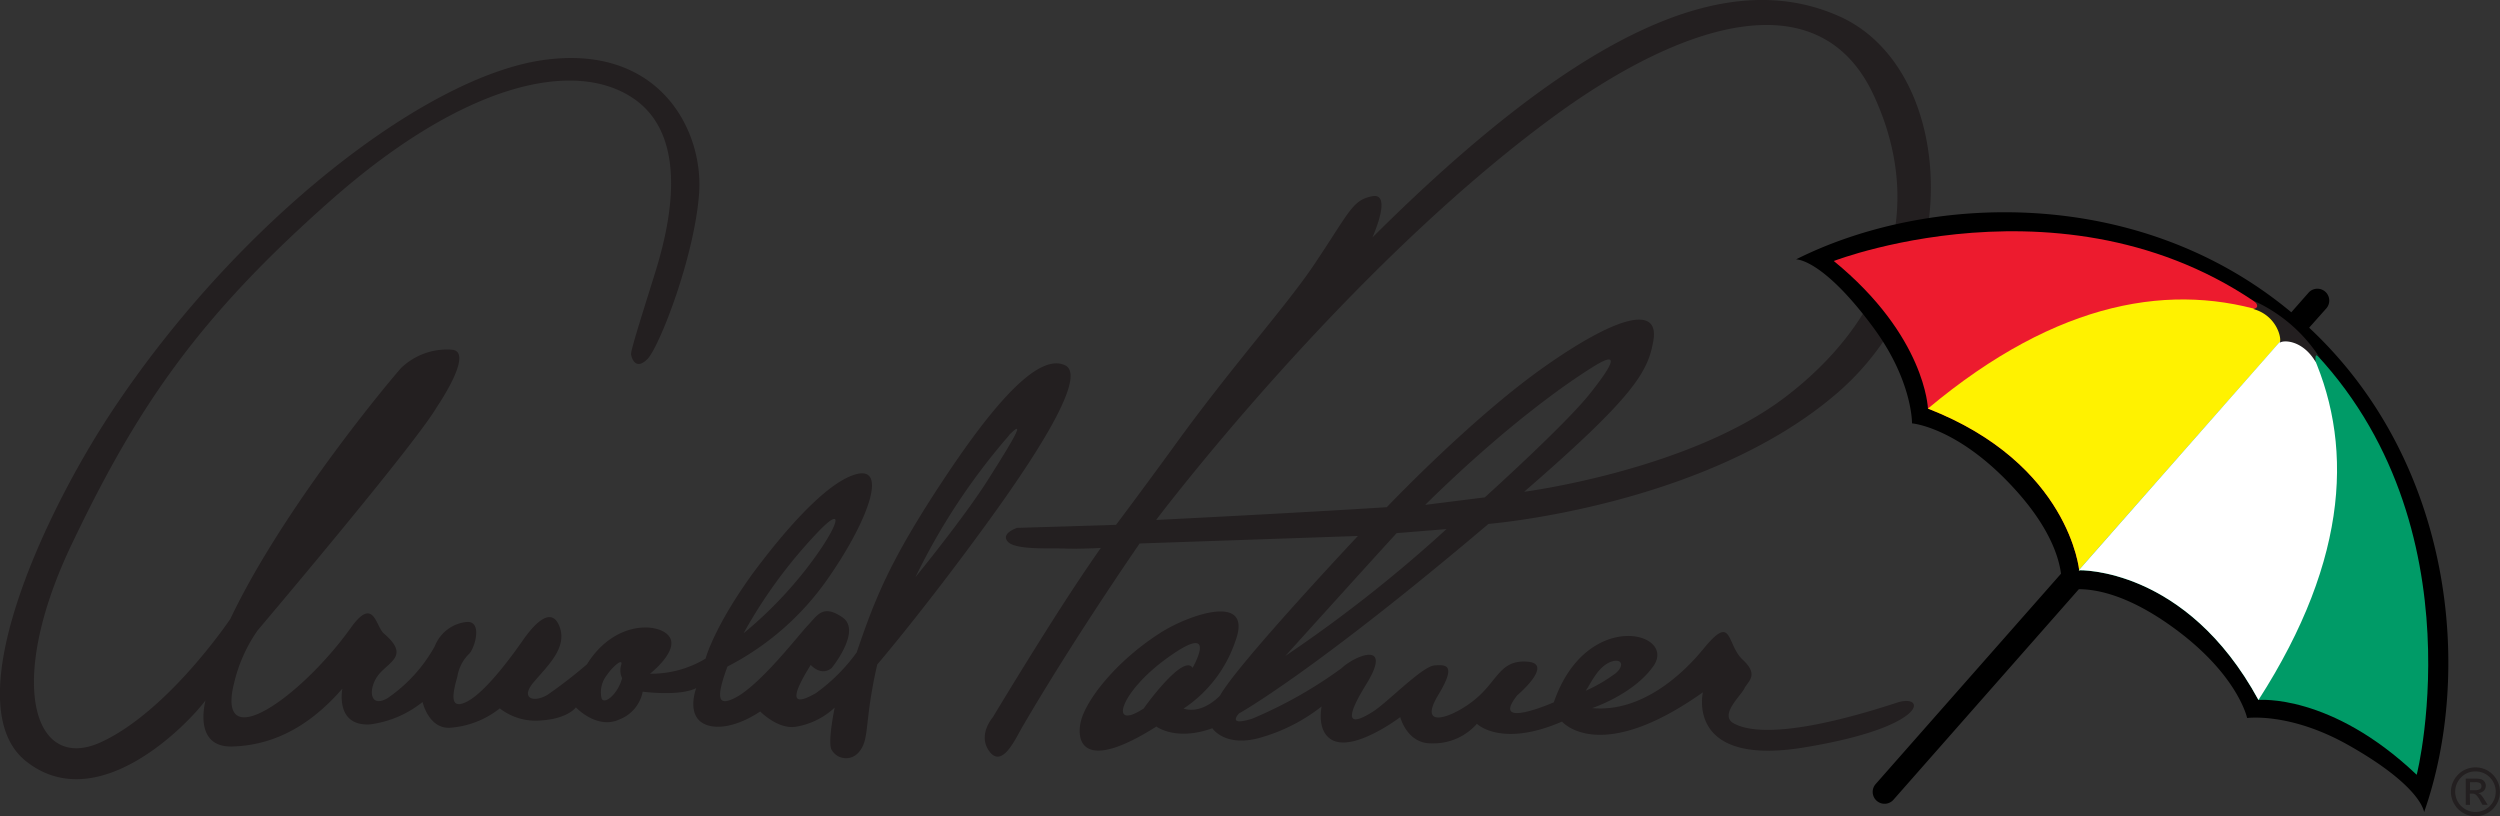
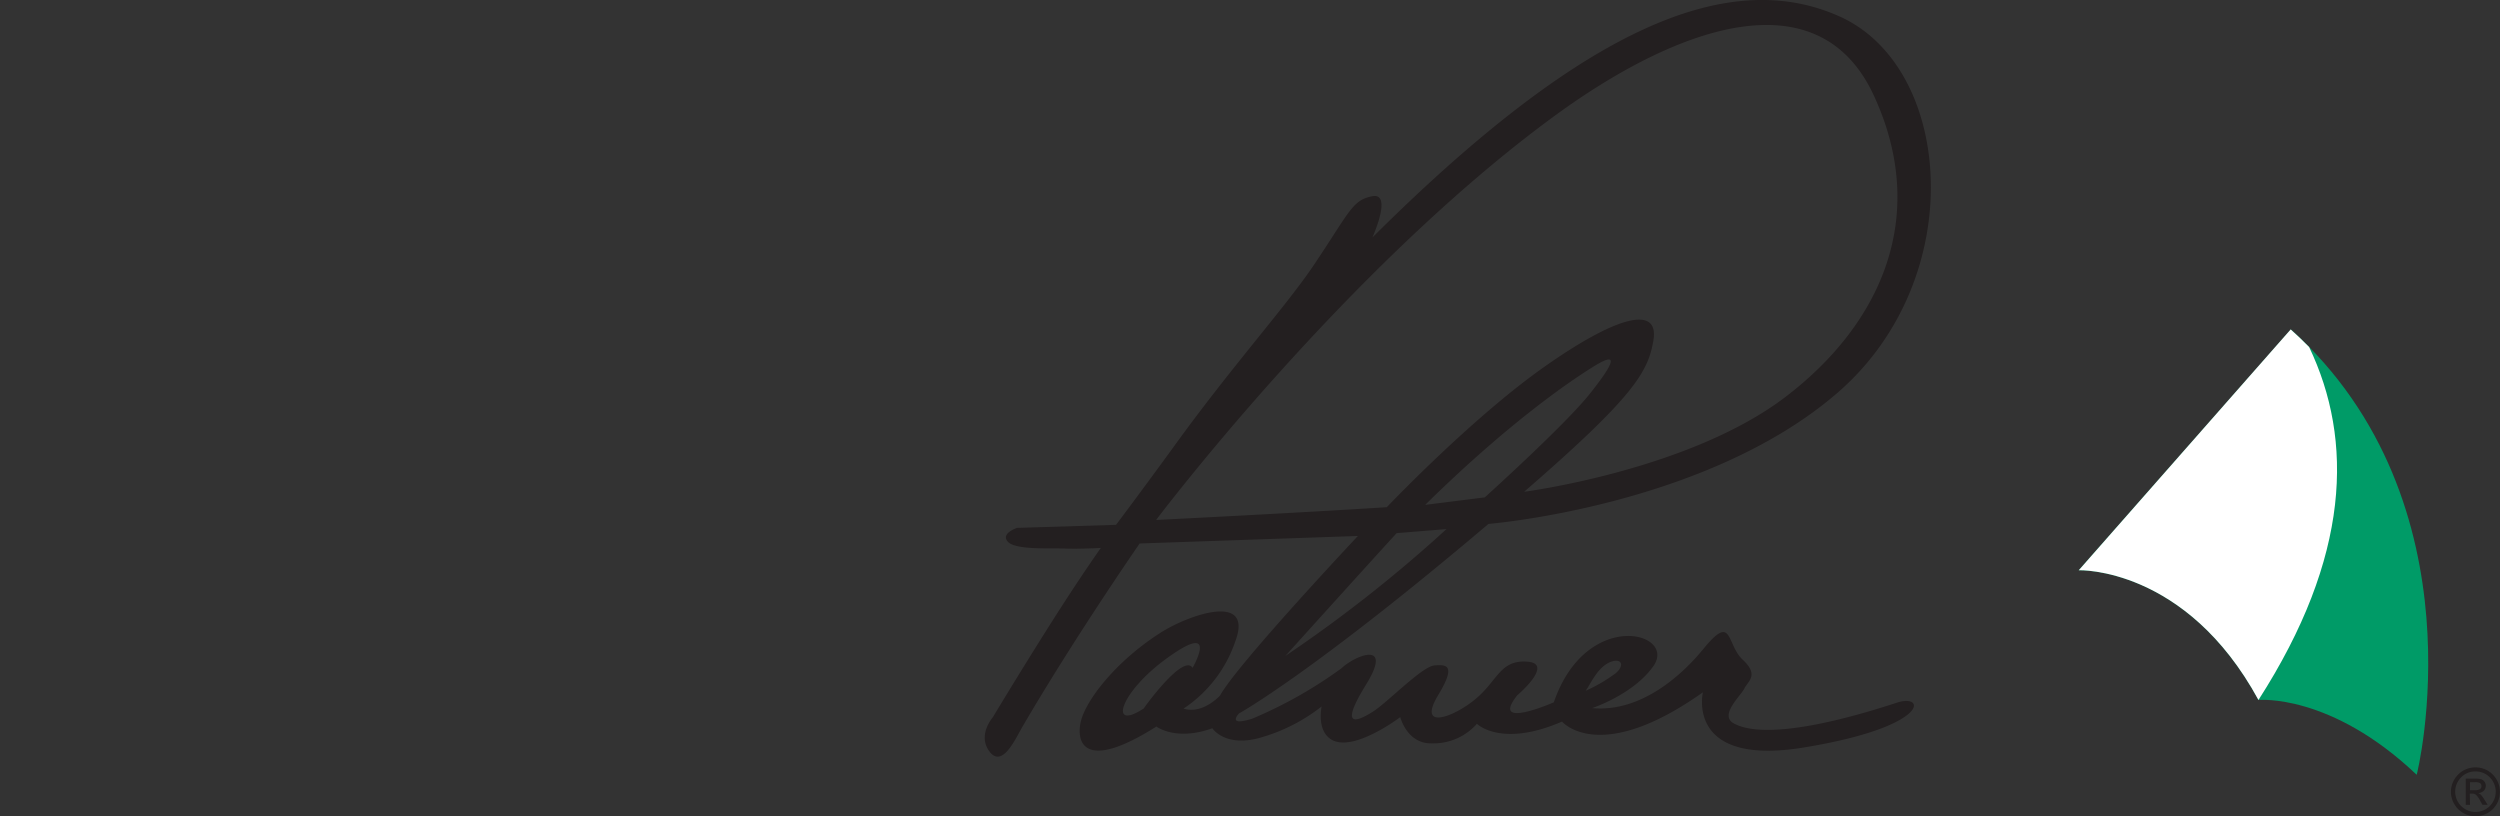
<svg xmlns="http://www.w3.org/2000/svg" id="Layer_1" data-name="Layer 1" viewBox="0 0 246.65 80.53">
  <rect x="0" y="0" width="246.65" height="80.53" fill="#333333" stroke="none" />
  <defs>
    <style>.cls-1{fill:#231f20;}.cls-2{fill:#ed1b2e;}.cls-3{fill:#fff200;}.cls-4{fill:#009b67;}.cls-5{fill:#fff;}</style>
  </defs>
  <title>ap-logo-black</title>
-   <path class="cls-1" d="M59.53,69a2.72,2.72,0,0,1,.52-2.28c.53-.8,1.63-1.77,1.42-1a1.76,1.76,0,0,0,.09,1.3C61.11,68.66,59.76,69.68,59.53,69Zm-36.3-1.29A15,15,0,0,1,25.6,62.3S41.11,44,43.27,40.28c0,0,3.78-5.49,1.49-5.67a6.53,6.53,0,0,0-5,1.8C39,37.24,28.22,50,22.9,61.18c0,0-6.08,9.06-12.73,12.14S.7,67.56,7.24,53.84s12.59-22.5,25.62-34,24-14,29.84-10S66,23.21,64.78,27.13s-2.39,7.57-2.34,7.94.45,1.63,1.61.47,4.62-10,5.1-16.29S65.21,4.36,53.67,6.05,23.81,21.79,11.34,40.51C4.35,51-4.18,69.67,2.73,75.2c7.09,5.65,16.05-3.71,17.73-6,0,0-1.3,4.64,2.59,4.56,4.8-.11,8.31-2.72,10.91-5.71,0,0-.76,3.73,2.72,3.53a10.42,10.42,0,0,0,5.19-2.21s.6,2.66,2.71,2.54A8.93,8.93,0,0,0,49.49,70a5.78,5.78,0,0,0,4.17,1.18C56.21,71,57,69.9,57,69.9s2.07,2.22,4.29,1.19a3.68,3.68,0,0,0,2.3-2.74s3.58.49,5.28-.35c0,0-1.25,3.23,1.46,3.75,2.25.42,4.85-1.45,4.85-1.45s1.7,1.75,3.45,1.52a7.33,7.33,0,0,0,3.9-1.9s-.66,3.15-.35,4.07a1.63,1.63,0,0,0,2.73.33c1.12-1.3.48-2.81,1.82-8.65,0,0,4.56-5.32,10.82-13.93s9.62-14.65,7.73-15.58c-2.5-1.22-6.67,3.2-12,11.25s-6.77,11.75-8.58,17.07a17.84,17.84,0,0,1-4,4c-1.85,1.07-3,1.17-.53-2.77,0,0,1,1.17,2.06.31,0,0,3-3.67,1.07-5s-2.47-.21-3.42.79S75,67.93,72.52,69.05c-1.36.62-1.81.18-.57-3.18a27.18,27.18,0,0,0,9.8-8.52c4-5.68,6.09-11.29,2.92-10.46S77,53.26,74.51,56.6c-3.9,5.36-4.72,8.49-4.72,8.49a10.38,10.38,0,0,1-5.48,1.49s2.86-2.24,1.92-3.64-5.4-1.7-8.14,2.71a47,47,0,0,1-3.88,3c-1.33.82-2.75.4-1.39-1.22s3.44-3.46,2.52-5.61-2.88.46-3.63,1.54-3.49,4.93-5.4,5.94-1.43-.91-1-2.46a4,4,0,0,1,1.19-2.26c.58-.67,1.25-3.18-.24-3.11a3.78,3.78,0,0,0-3.18,2.39A15,15,0,0,1,38.4,69c-1.85,1.06-1.9-1.1-.82-2.38s3-1.86.48-4c-.82-.71-1-3.74-3.26-.58C29.92,68.86,21.58,74.75,23.23,67.68ZM80.7,52.79c3-3.21,2.25-.78-.76,3.17a40.3,40.3,0,0,1-6.4,6.63A48.29,48.29,0,0,1,80.7,52.79Zm19-9.72c1.89-1.93.28.71-2.08,4.43s-7.12,9.55-7.12,9.55A63.46,63.46,0,0,1,99.73,43.07Z" transform="translate(-0.18 -0.11)" />
  <path class="cls-1" d="M129.7,26.41c3.63-5.37,3.86-6.56,5.88-6.94s0,4.07,0,4.07C156,3.21,170.47-3.31,181.69,1.74s12.78,25.8-.15,37.06-34.51,13-34.51,13C129.75,66.45,122.42,70.5,122.42,70.5s-1.27,1.32,1.29.52a43.46,43.46,0,0,0,8.85-5c1.26-1.21,5.15-2.83,2.39,1.64s-.8,3.6.67,2.67,4.85-4.47,6.09-4.57,2.12,0,.39,2.88c-2.17,3.57,1.45,2.27,3.65.44s2.43-3.89,5.12-3.69-1,3.32-1,3.32c-2.77,3.49,3.61.69,3.61.69,3.22-9.35,12.29-6.91,9.78-3.51-2,2.77-6,4.08-6,4.08,4.87.46,8.94-3.36,10.92-5.77,3-3.7,2.28-.53,3.94,1s.48,2.15.15,2.85-2.54,2.65-1,3.45c3.63,1.92,13.19-1.13,16.08-2.07s3.22,2.4-9.22,4.43c-11.69,1.91-9.94-5.45-9.94-5.45-10.24,7.27-13.9,2.89-13.9,2.89-6,2.61-8.4.22-8.4.22a5.7,5.7,0,0,1-4.42,1.93c-2.47.08-3.14-2.59-3.14-2.59s-4.47,3.4-6.68,2.28c-1.63-.84-1.08-3.33-1.08-3.33a17.37,17.37,0,0,1-5.78,3c-3.7,1.17-5-.85-5-.85-3.6,1.3-5.52-.17-5.52-.17-7.2,4.56-7.94,1.51-7.45-.52s3.35-5.85,7.85-8.73c2.86-1.82,9.2-4,7.39.83a12.94,12.94,0,0,1-5.11,6.65c1.9.6,3.6-1.29,3.6-1.29,1.73-3.12,13.6-15.74,13.6-15.74l-21.53.74s-6.25,9-11.52,18c-.69,1.17-2,4.19-3.27,2.56s.3-3.41.3-3.41,2.62-4.37,5.66-9.17,5-7.54,5-7.54-2.11.12-3.58.06-4.83.16-5.59-.67.91-1.37.91-1.37l9.76-.3s2.5-3.32,5.6-7.58C121.59,36.4,126.87,30.57,129.7,26.41Zm-15.45,25s14.06-.7,22.75-1.26c0,0,8.25-8.68,15.39-13.74s11.53-6.31,10.91-2.69c-.52,3.07-1.89,5.5-12.75,14.91,0,0,16.26-2.11,25.76-9.34s14.22-17.88,8.75-29.74-19.48-6.88-31.8,2.21C132.71,26.89,114.25,51.4,114.25,51.4Zm32.42-2.23S154.54,42.08,157,39s2.91-4.26.52-2.8S149,41.84,140.79,49.92ZM127,64.82a137.17,137.17,0,0,0,15.89-12.51l-4.92.4C134.84,56.13,127,64.82,127,64.82ZM117.84,66s2.74-4.75-2.46-1c-4.75,3.4-5.87,7.33-2.35,5C113,70,116.92,64.54,117.84,66Zm38.72,2.29a15.69,15.69,0,0,0,3-1.74c.83-.69.68-1.35-.1-1.24C157.81,65.6,157,67.91,156.56,68.32Z" transform="translate(-0.18 -0.11)" />
-   <path d="M228,32.44l1.7-1.91A1.15,1.15,0,0,0,227.93,29l-1.69,1.92c-15.08-12.57-35.87-11.75-48.86-5.22,0,0,2.57-.11,7.59,6.68,3.91,5.27,3.85,9.5,3.85,9.5s4.57.36,10.15,6.5c3.37,3.7,4.32,6.61,4.55,8.33l-18.3,20.77A1.15,1.15,0,0,0,187,79l18.28-20.76c1.74,0,4.75.58,8.87,3.47,6.79,4.75,7.73,9.24,7.73,9.24s4.18-.58,9.9,2.62c7.37,4.14,7.56,6.67,7.56,6.67C244.16,66.56,242.34,45.83,228,32.44Z" transform="translate(-0.18 -0.11)" />
-   <path class="cls-2" d="M226.26,32.66,205.32,56.42s-.93-10.54-14.93-16c0,0-.22-7.15-9.29-14.56C181.1,25.86,206.82,15.91,226.26,32.66Z" transform="translate(-0.18 -0.11)" />
-   <path class="cls-3" d="M224.3,31.08c.66.5,1.32,1,2,1.58L205.32,56.42s-.93-10.54-14.93-16C203.25,29.66,214.63,27.89,224.3,31.08Z" transform="translate(-0.18 -0.11)" />
  <path class="cls-4" d="M226.2,32.61,205.27,56.37S215.84,56,223,69.17c0,0,7.12-.69,15.61,7.38C238.64,76.55,245.27,49.78,226.2,32.61Z" transform="translate(-0.18 -0.11)" />
  <path class="cls-5" d="M228,34.35c-.58-.59-1.18-1.17-1.82-1.74L205.27,56.37S215.84,56,223,69.17C232.07,55.06,232.4,43.55,228,34.35Z" transform="translate(-0.18 -0.11)" />
-   <path class="cls-1" d="M222.61,29.82s.67.66-.14.77c2.41.66,2.88,3.05,2.61,3.36.27-.31,2.24-.37,3.57,1.88-.09-.86.07-.77.47-.31A15.22,15.22,0,0,0,222.61,29.82Z" transform="translate(-0.18 -0.11)" />
  <path class="cls-1" d="M244.41,75.82a2.46,2.46,0,0,1,1.21.32,2.42,2.42,0,0,1,.88.89,2.3,2.3,0,0,1,.32,1.2,2.33,2.33,0,0,1-.32,1.21,2.4,2.4,0,0,1-.88.88,2.45,2.45,0,0,1-2.42,0,2.4,2.4,0,0,1-.88-.88,2.38,2.38,0,0,1,0-2.42,2.47,2.47,0,0,1,.88-.88A2.43,2.43,0,0,1,244.41,75.82Zm0,.4a1.91,1.91,0,0,0-1.42.59,2,2,0,1,0,2.84,0A1.93,1.93,0,0,0,244.41,76.22Zm-.54,3.3h-.42V76.93h.9A2.07,2.07,0,0,1,245,77a.63.63,0,0,1,.31.25.65.65,0,0,1,.12.37.73.73,0,0,1-.2.51.92.92,0,0,1-.54.23.82.82,0,0,1,.28.19,3.31,3.31,0,0,1,.33.46l.31.5h-.51l-.23-.4a2.4,2.4,0,0,0-.39-.57.6.6,0,0,0-.38-.13h-.25Zm0-2.24v.79h.51a.94.94,0,0,0,.47-.1.32.32,0,0,0,.15-.3.34.34,0,0,0-.14-.3,1.05,1.05,0,0,0-.51-.09Z" transform="translate(-0.18 -0.11)" />
</svg>